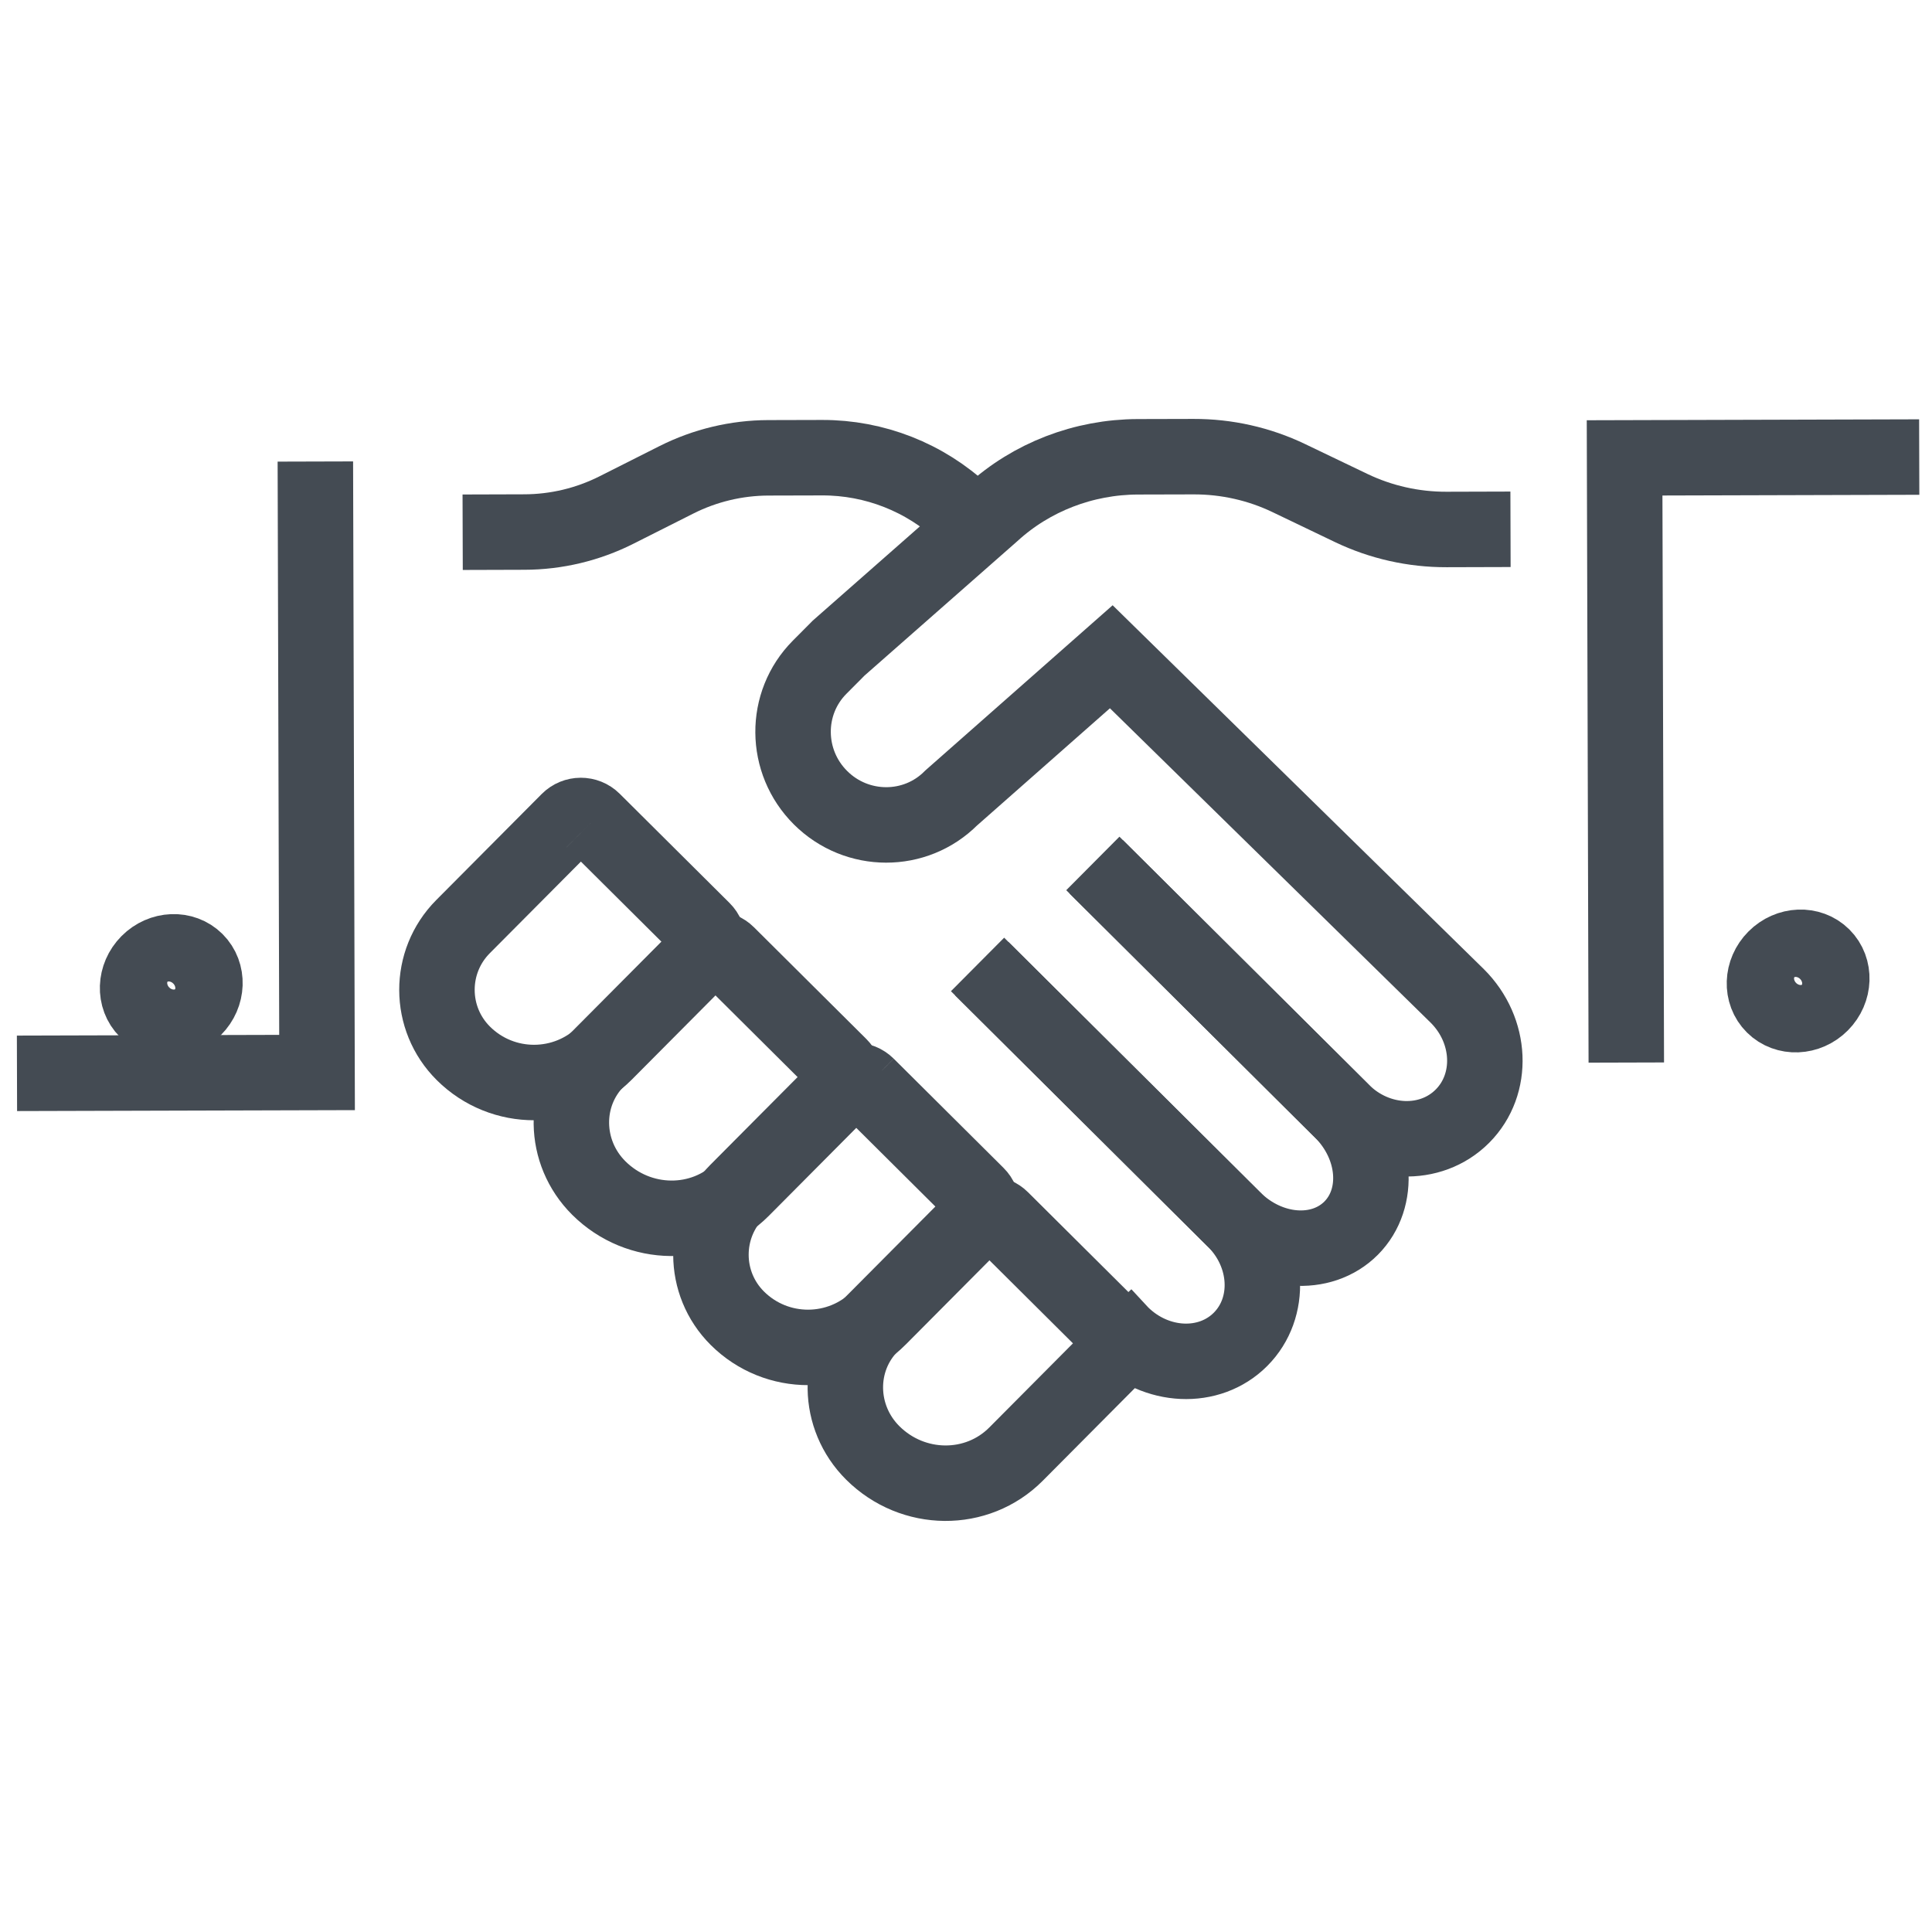
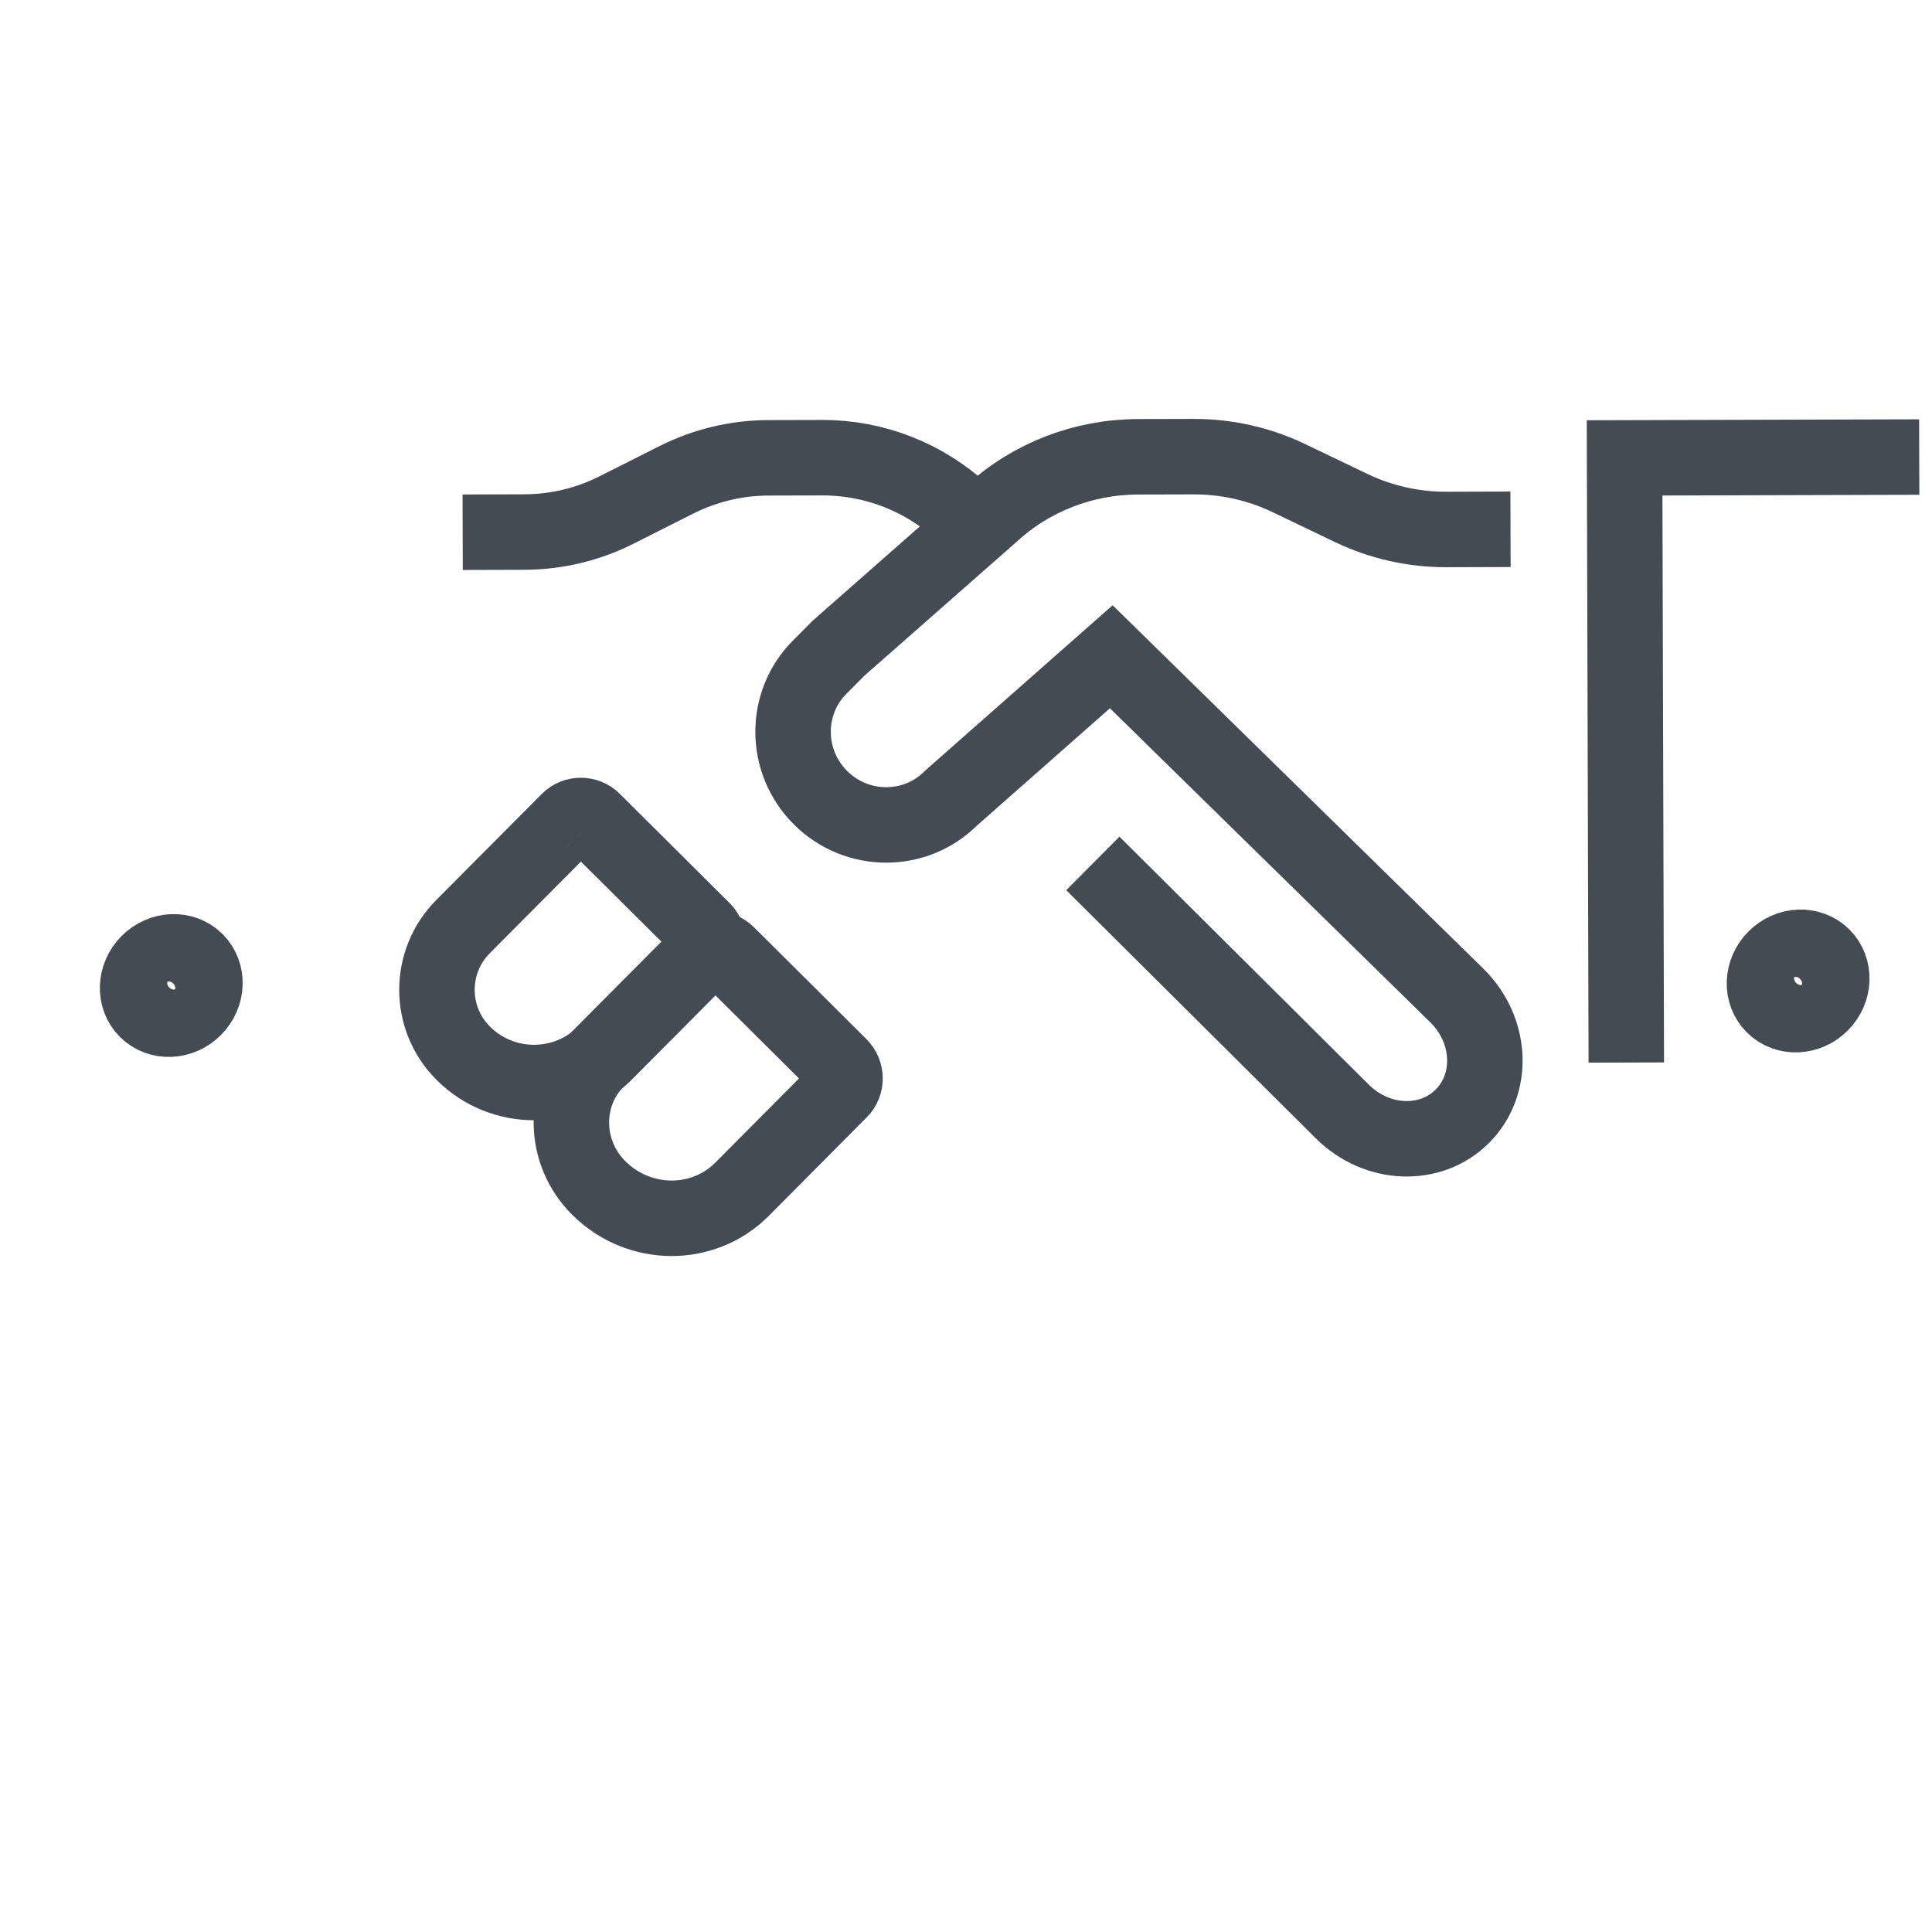
<svg xmlns="http://www.w3.org/2000/svg" version="1.0" id="图层_1" x="0px" y="0px" width="1024px" height="1024px" viewBox="0 0 1024 1024" enable-background="new 0 0 1024 1024" xml:space="preserve">
-   <polyline fill="none" stroke="#444B53" stroke-width="40" stroke-miterlimit="10" points="167.146,244.613 168.042,568.447   9,568.887 " />
  <polyline fill="none" stroke="#444B53" stroke-width="40" stroke-miterlimit="10" points="861.973,563.174 861.07,242.685   1017.229,242.246 " />
  <path fill="none" stroke="#444B53" stroke-width="40" stroke-miterlimit="10" d="M245.223,282.091l32.743-0.099  c16.909-0.038,33.59-4.028,48.699-11.63l31.875-16.06c15.109-7.604,31.791-11.595,48.699-11.644l28.508-0.073  c27.75-0.084,54.494,10.436,74.765,29.412" />
-   <path fill="none" stroke="#444B53" stroke-width="40" stroke-miterlimit="10" d="M581.037,459.443l129.955,129.223  c18.621,18.514,20.916,46.387,5.149,62.265c-15.793,15.864-43.69,13.717-62.301-4.798L520.402,513.444" />
-   <path fill="none" stroke="#444B53" stroke-width="40" stroke-miterlimit="10" d="M518.119,511.176L654.318,646.61  c18.354,18.258,19.795,46.557,3.221,63.227c-16.572,16.671-44.883,15.376-63.228-2.867l-9.311-10.032" />
  <path fill="none" stroke="#444B53" stroke-width="40" stroke-miterlimit="10" d="M579.229,457.639l132.25,131.504  c18.343,18.259,46.861,19.345,63.677,2.416c16.817-16.911,15.586-45.421-2.756-63.676L589.004,348.1l-84.874,74.856  c-18.971,19.074-49.963,19.025-69.207-0.122c-19.246-19.135-19.471-50.121-0.502-69.195l8.111-8.149l1.944-1.966l81.369-71.574  c20.861-19.086,48.49-29.751,77.254-29.838l29.496-0.073c17.525-0.049,34.806,3.832,50.498,11.362l33.109,15.876  c15.692,7.517,32.985,11.41,50.498,11.362l33.901-0.098" />
-   <path fill="none" stroke="#444B53" stroke-width="40" stroke-miterlimit="10" d="M459.593,575.305  c-3.636-3.602-9.495-3.587-13.096,0.035l-55.862,56.174c-18.506,18.61-18.419,48.692,0.19,67.194  c20.794,20.672,54.41,20.587,75.077-0.209l51.924-52.218c3.612-3.625,3.602-9.495-0.035-13.094L459.593,575.305" />
-   <path fill="none" stroke="#444B53" stroke-width="40" stroke-miterlimit="10" d="M530.764,646.086  c-3.709-3.686-9.637-3.734-13.246-0.11l-55.857,56.173c-18.511,18.6-18.084,49.021,0.934,67.938  c21.258,21.136,55.246,21.418,75.918,0.624l51.922-52.221c3.609-3.625,3.537-9.555-0.172-13.239L530.764,646.086" />
  <path fill="none" stroke="#444B53" stroke-width="40" stroke-miterlimit="10" d="M314.375,434.914  c-3.625-3.611-9.483-3.587-13.094,0.038l-55.862,56.173c-18.506,18.598-18.422,48.692,0.188,67.191  c20.796,20.674,54.409,20.575,75.077-0.206l51.927-52.222c3.611-3.622,3.599-9.493-0.038-13.104L314.375,434.914" />
  <path fill="none" stroke="#444B53" stroke-width="40" stroke-miterlimit="10" d="M385.546,505.684  c-3.697-3.686-9.633-3.734-13.246-0.1l-55.855,56.162c-18.495,18.609-18.086,49.021,0.934,67.938  c21.258,21.138,55.245,21.416,75.928,0.635l51.919-52.219c3.602-3.625,3.528-9.557-0.183-13.254L385.546,505.684" />
  <path fill="none" stroke="#444B53" stroke-width="40" stroke-miterlimit="10" d="M102.949,534.447  c-7.212,7.249-18.495,7.699-25.232,1.014c-6.724-6.689-6.32-17.977,0.873-25.215c7.213-7.259,18.513-7.711,25.231-1.022  C110.546,515.922,110.161,527.197,102.949,534.447z" />
  <path fill="none" stroke="#444B53" stroke-width="40" stroke-miterlimit="10" d="M965.227,532.042  c-7.211,7.25-18.485,7.702-25.223,1.014c-6.736-6.687-6.346-17.986,0.865-25.212c7.201-7.262,18.502-7.714,25.227-1.024  C972.805,513.506,972.428,524.795,965.227,532.042z" />
</svg>